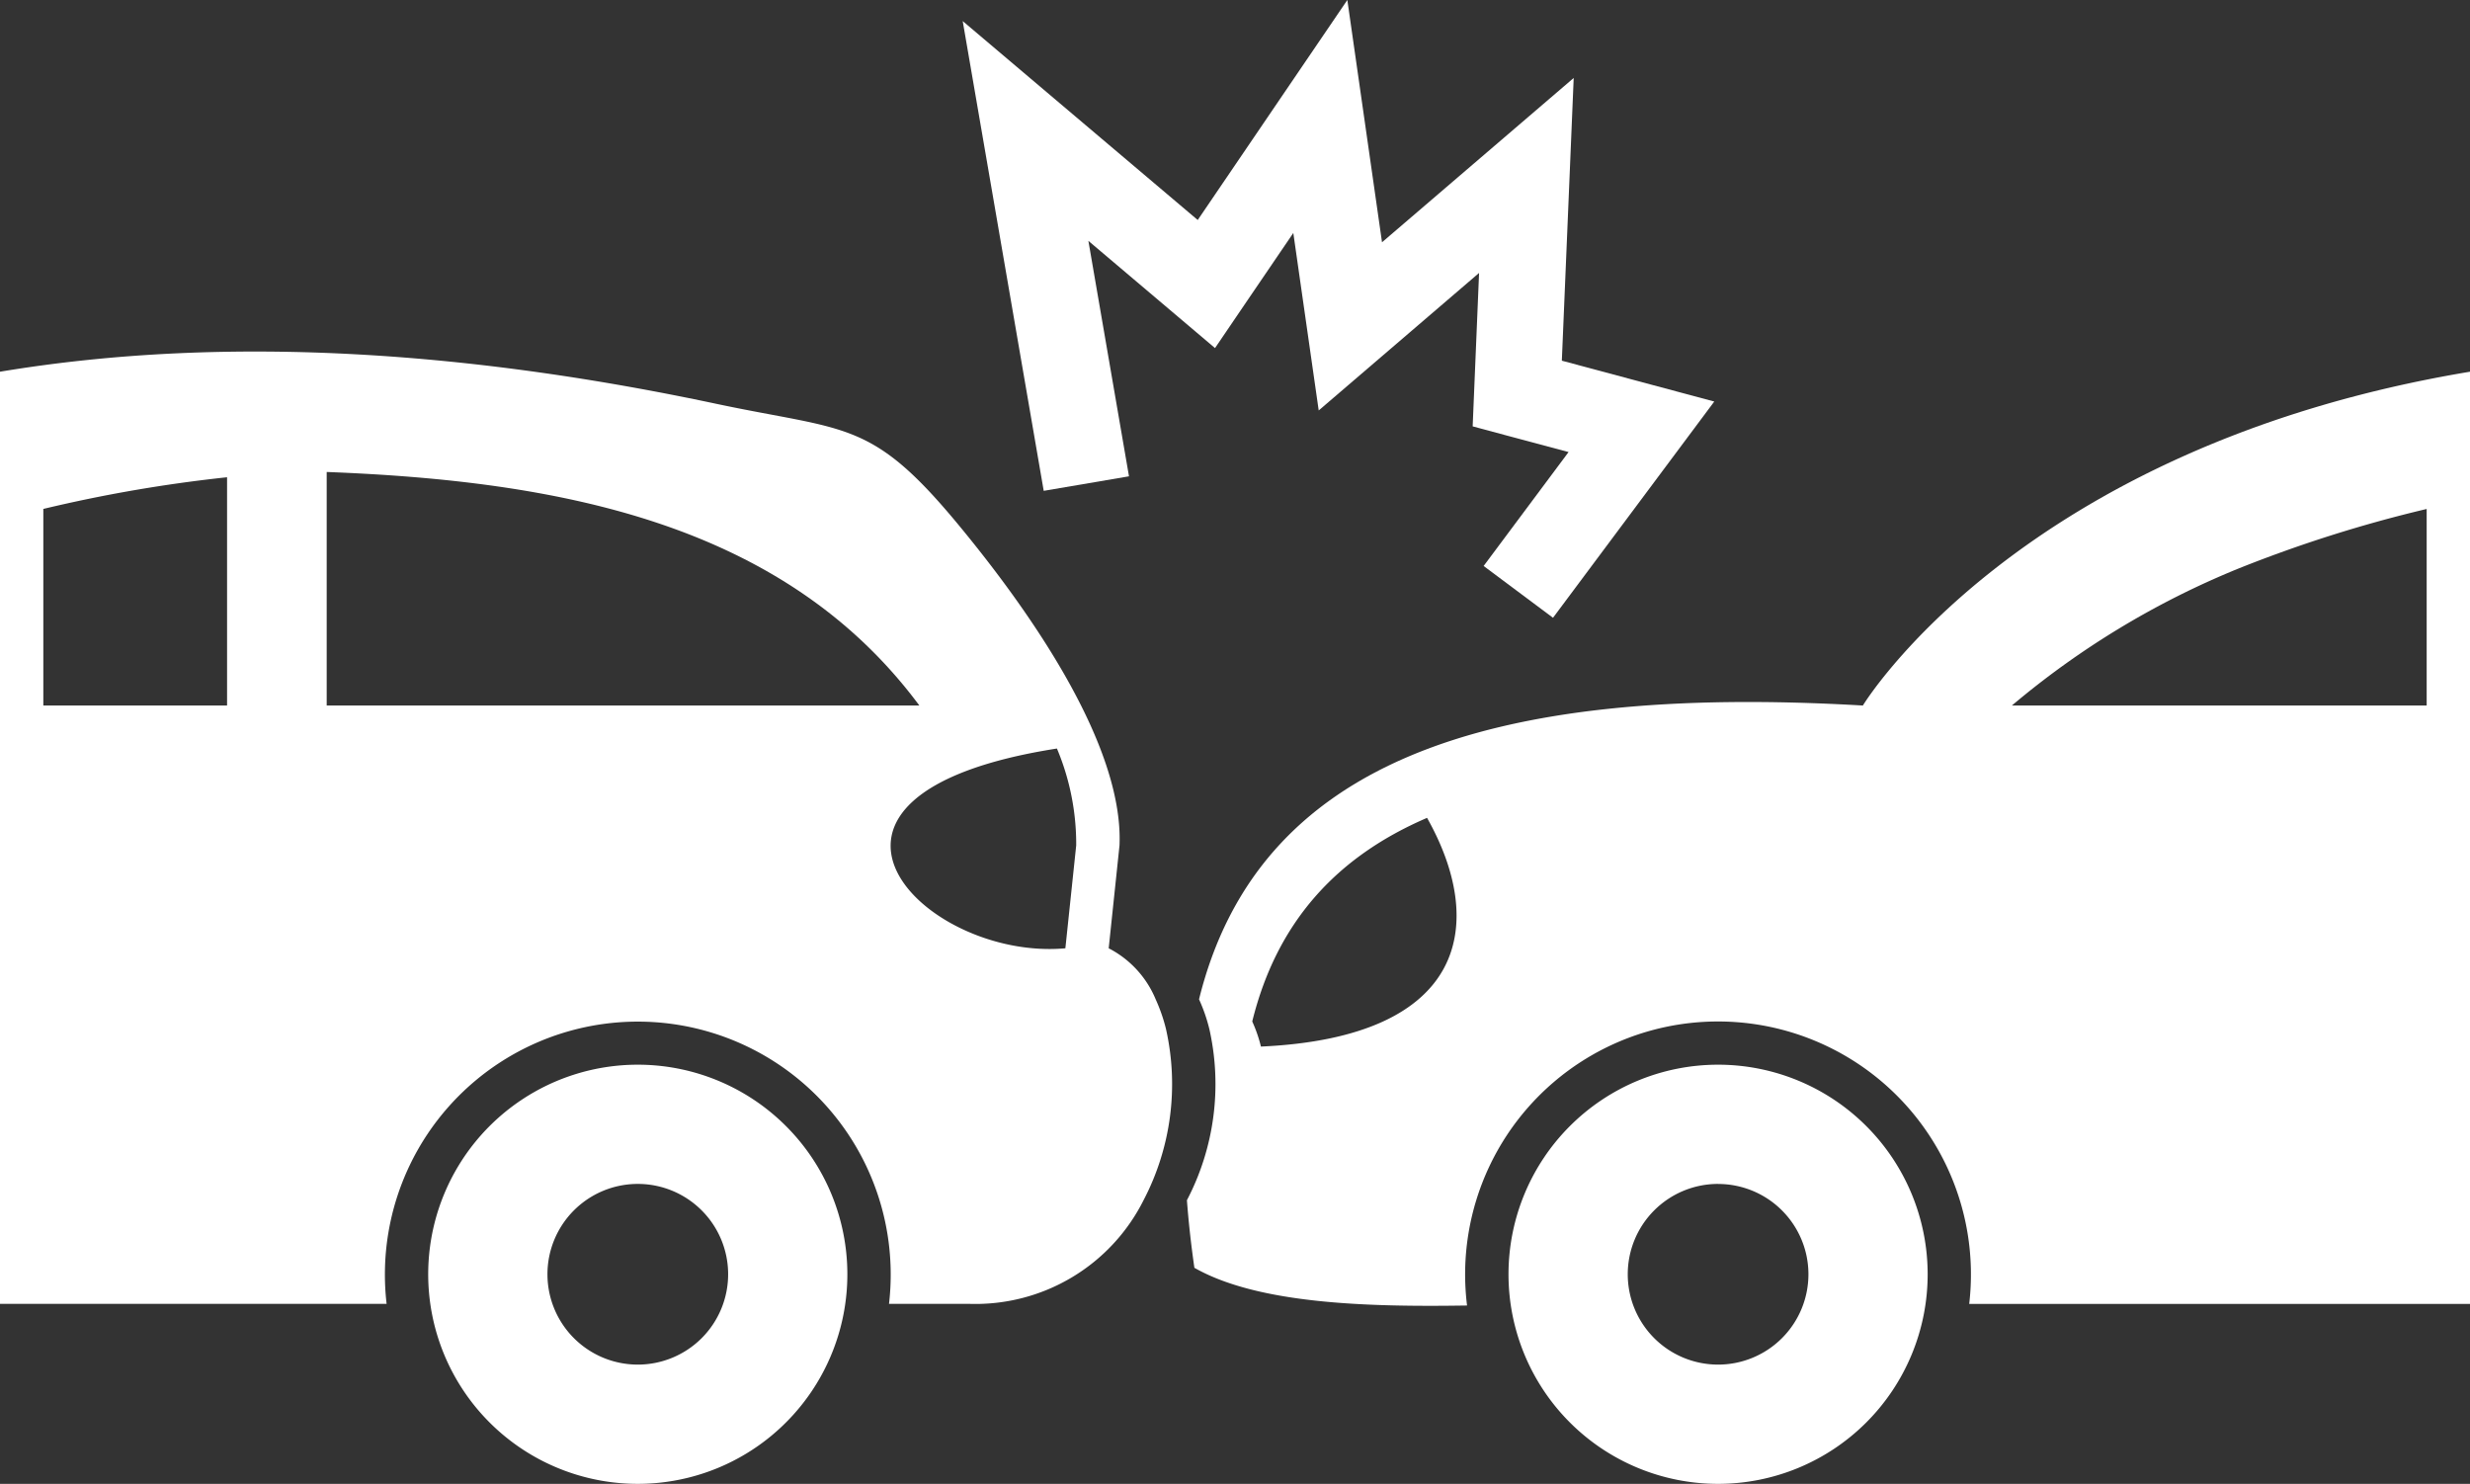
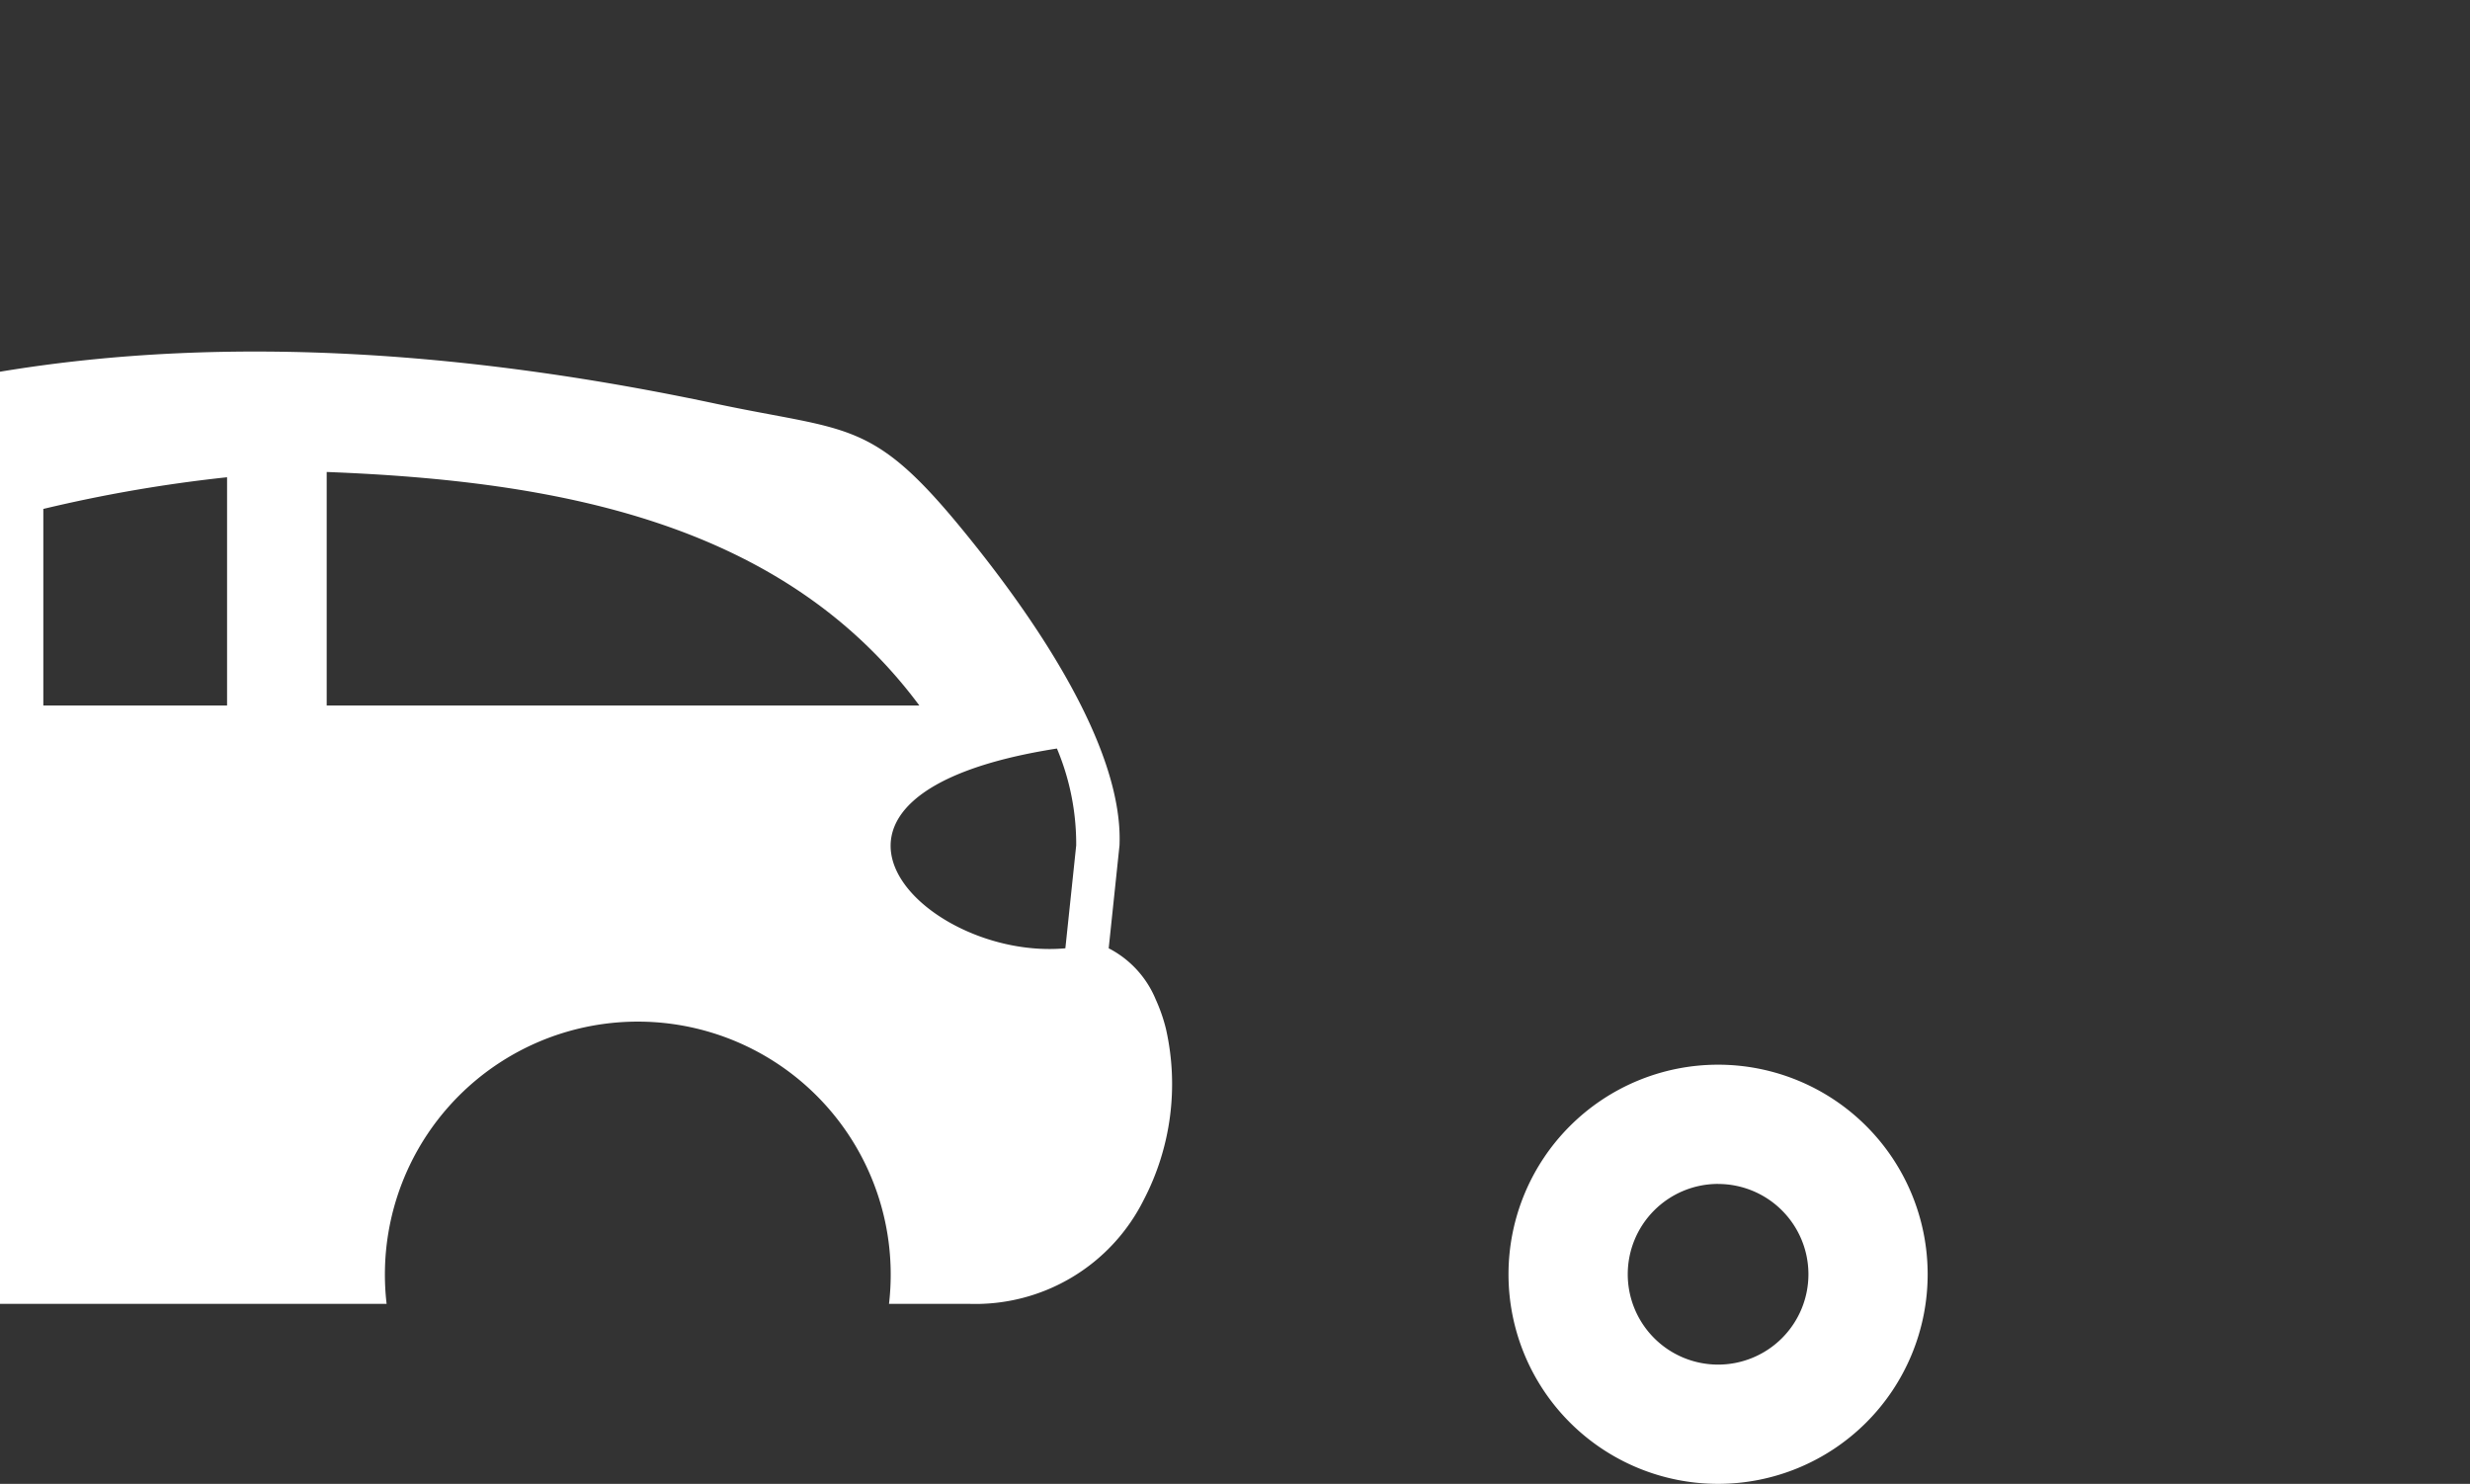
<svg xmlns="http://www.w3.org/2000/svg" id="icon-collision" width="192.234" height="115.486" viewBox="0 0 192.234 115.486">
  <rect x="0" y="0" width="192.234" height="115.486" fill="#333333" stroke="none" />
  <defs>
    <clipPath id="clip-path">
      <rect id="Rectangle_1107" data-name="Rectangle 1107" width="192.234" height="115.486" fill="#fff" />
    </clipPath>
  </defs>
  <g id="Group_896" data-name="Group 896" clip-path="url(#clip-path)">
-     <path id="Path_1417" data-name="Path 1417" d="M342.52,103.028H310.239a65.715,65.715,0,0,1,17.609-10.651,103.705,103.705,0,0,1,14.672-4.645Zm-95.906,43.759c5.029,2.865,13.721,3.049,21.221,2.936a19.683,19.683,0,1,1,39.082-.126h38.975V77.049c-35.066,5.83-47.251,25.979-47.251,25.979-29.321-1.706-47.1,4.4-51.665,22.865a13.077,13.077,0,0,1,.806,2.326,19.5,19.5,0,0,1-1.749,13.31C246.164,143.263,246.348,144.917,246.614,146.787Zm18.108-35.016c4.619,8.184,3.2,17.07-12.928,17.8a11.04,11.04,0,0,0-.677-1.955C253.008,119.959,257.6,114.832,264.721,111.772Z" transform="translate(-153.658 -48.12)" fill="#fff" fill-rule="evenodd" />
    <path id="Path_1418" data-name="Path 1418" d="M329,220.7a16.311,16.311,0,1,0,16.311,16.311A16.311,16.311,0,0,0,329,220.7m0,9.279a7.031,7.031,0,1,0,7.032,7.032A7.031,7.031,0,0,0,329,229.983" transform="translate(-195.286 -137.839)" fill="#fff" fill-rule="evenodd" />
-     <path id="Path_1419" data-name="Path 1419" d="M105.074,220.7a16.311,16.311,0,1,0,16.31,16.311,16.311,16.311,0,0,0-16.31-16.311m0,9.279a7.031,7.031,0,1,0,7.031,7.032,7.031,7.031,0,0,0-7.031-7.032" transform="translate(-55.436 -137.839)" fill="#fff" fill-rule="evenodd" />
-     <path id="Path_1420" data-name="Path 1420" d="M205.863,38.2,201.13,10.757,199.558,1.64l7.066,5.982,11.225,9.5,6.761-9.944L229.493,0l1.23,8.591,1.469,10.264L241.24,11.1l5.87-5.032-.323,7.72-.6,14.283,7.063,1.893,4.8,1.286-2.97,3.983L245.5,48.079l-5.4-4.031,6.611-8.866-4.864-1.3-2.6-.7.112-2.689.387-9.251-7.829,6.713-4.652,3.988-.869-6.07-1.108-7.742L221.3,23.99l-2.105,3.1-2.848-2.412-7.008-5.933L212.5,37.07Z" transform="translate(-124.633 0)" fill="#fff" />
    <path id="Path_1421" data-name="Path 1421" d="M82.915,119.309c-11.08,1.006-23.748-11.932-.657-15.547a19.168,19.168,0,0,1,1.5,7.539Zm3.372,0,.841-8.007c.335-7.877-7.075-18.348-12.5-24.91-6.836-8.275-8.711-7.3-18.916-9.465C37.49,73.057,18.275,71.4,0,74.436v72.547H30.089a19.683,19.683,0,1,1,39.1,0H75.5A14.636,14.636,0,0,0,89,138.915a19.5,19.5,0,0,0,1.749-13.31,13.043,13.043,0,0,0-.806-2.325A7.836,7.836,0,0,0,86.287,119.309ZM71.551,100.415H25.426V82.239c18.041.692,35.56,3.939,46.125,18.176M17.672,82.653v17.762H3.372v-15.3a112.646,112.646,0,0,1,14.3-2.465" transform="translate(0 -45.507)" fill="#fff" fill-rule="evenodd" />
  </g>
</svg>